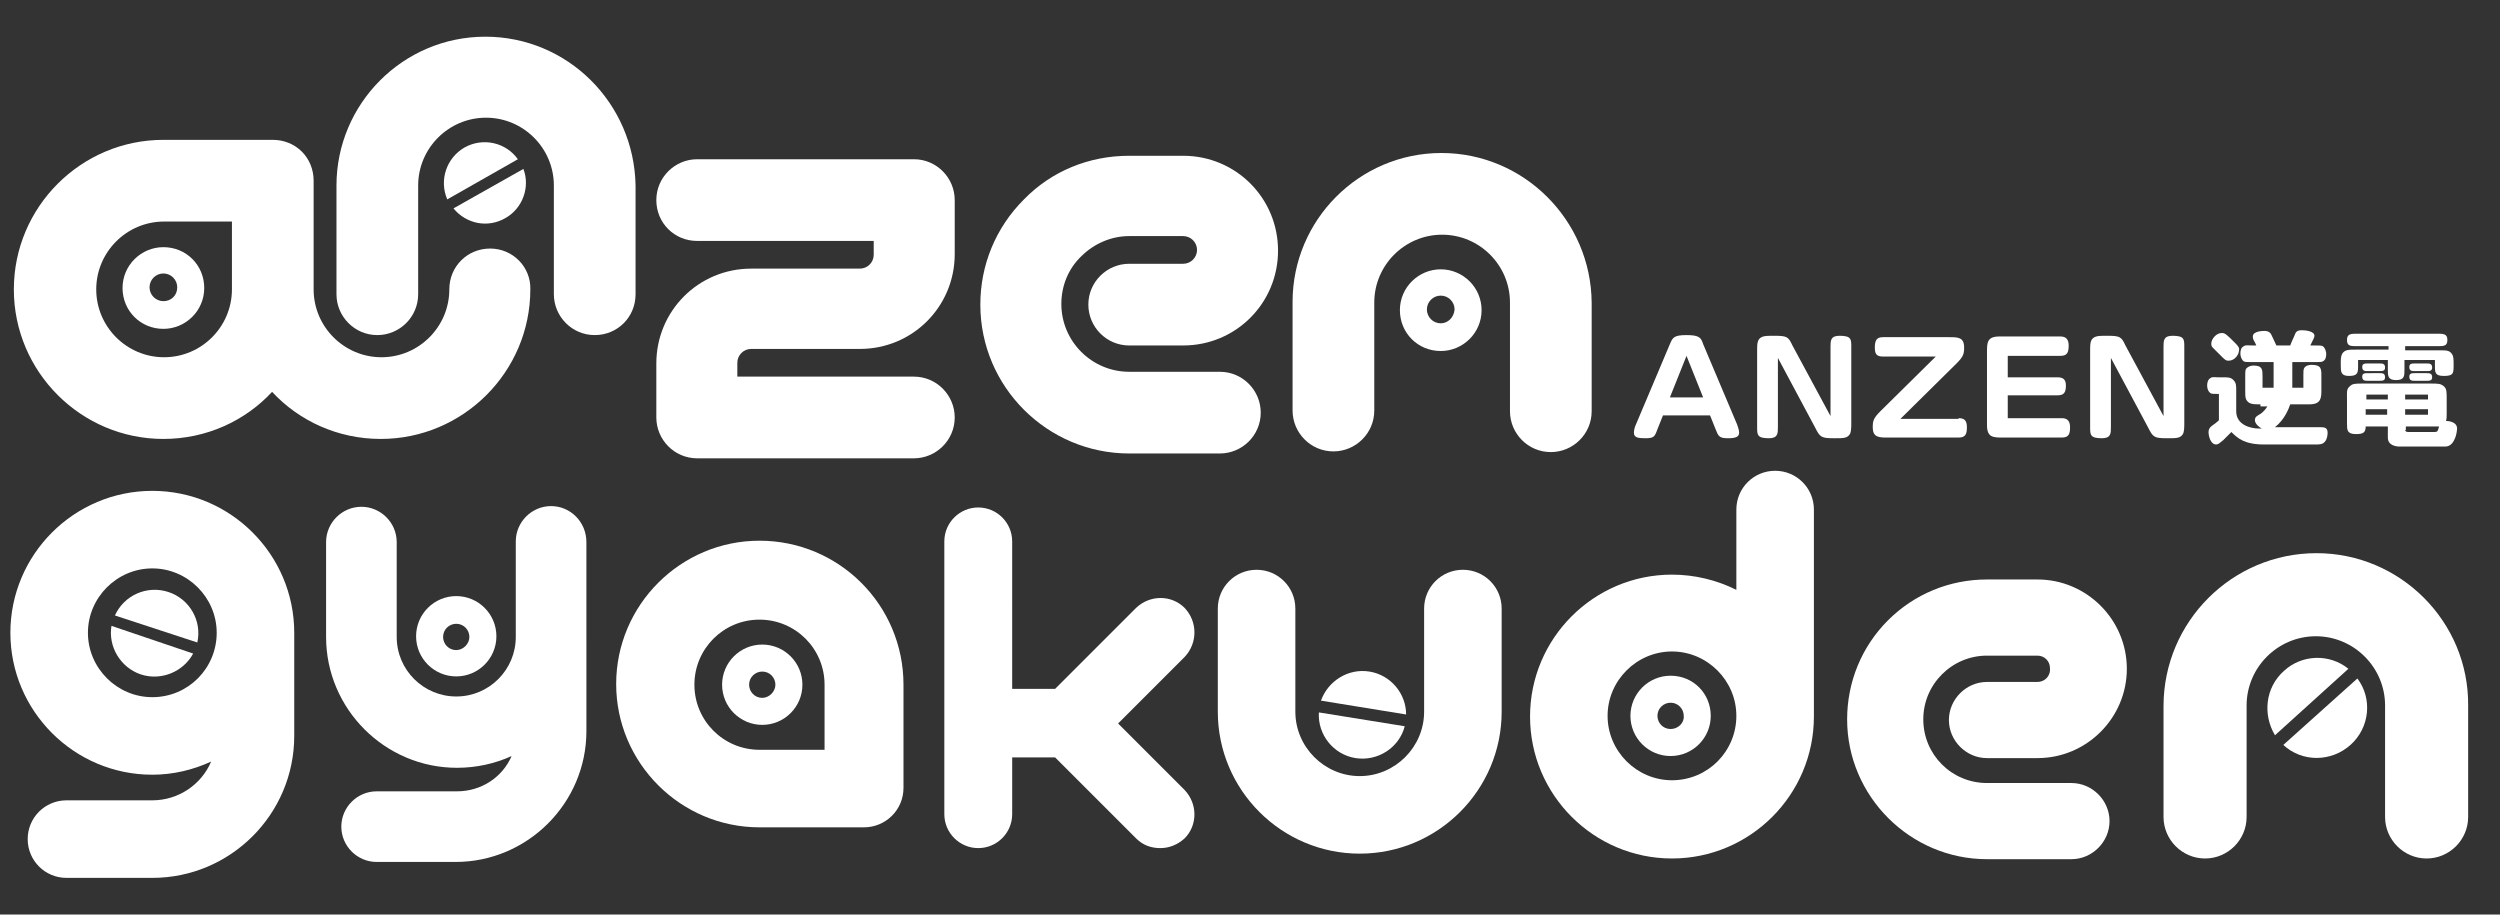
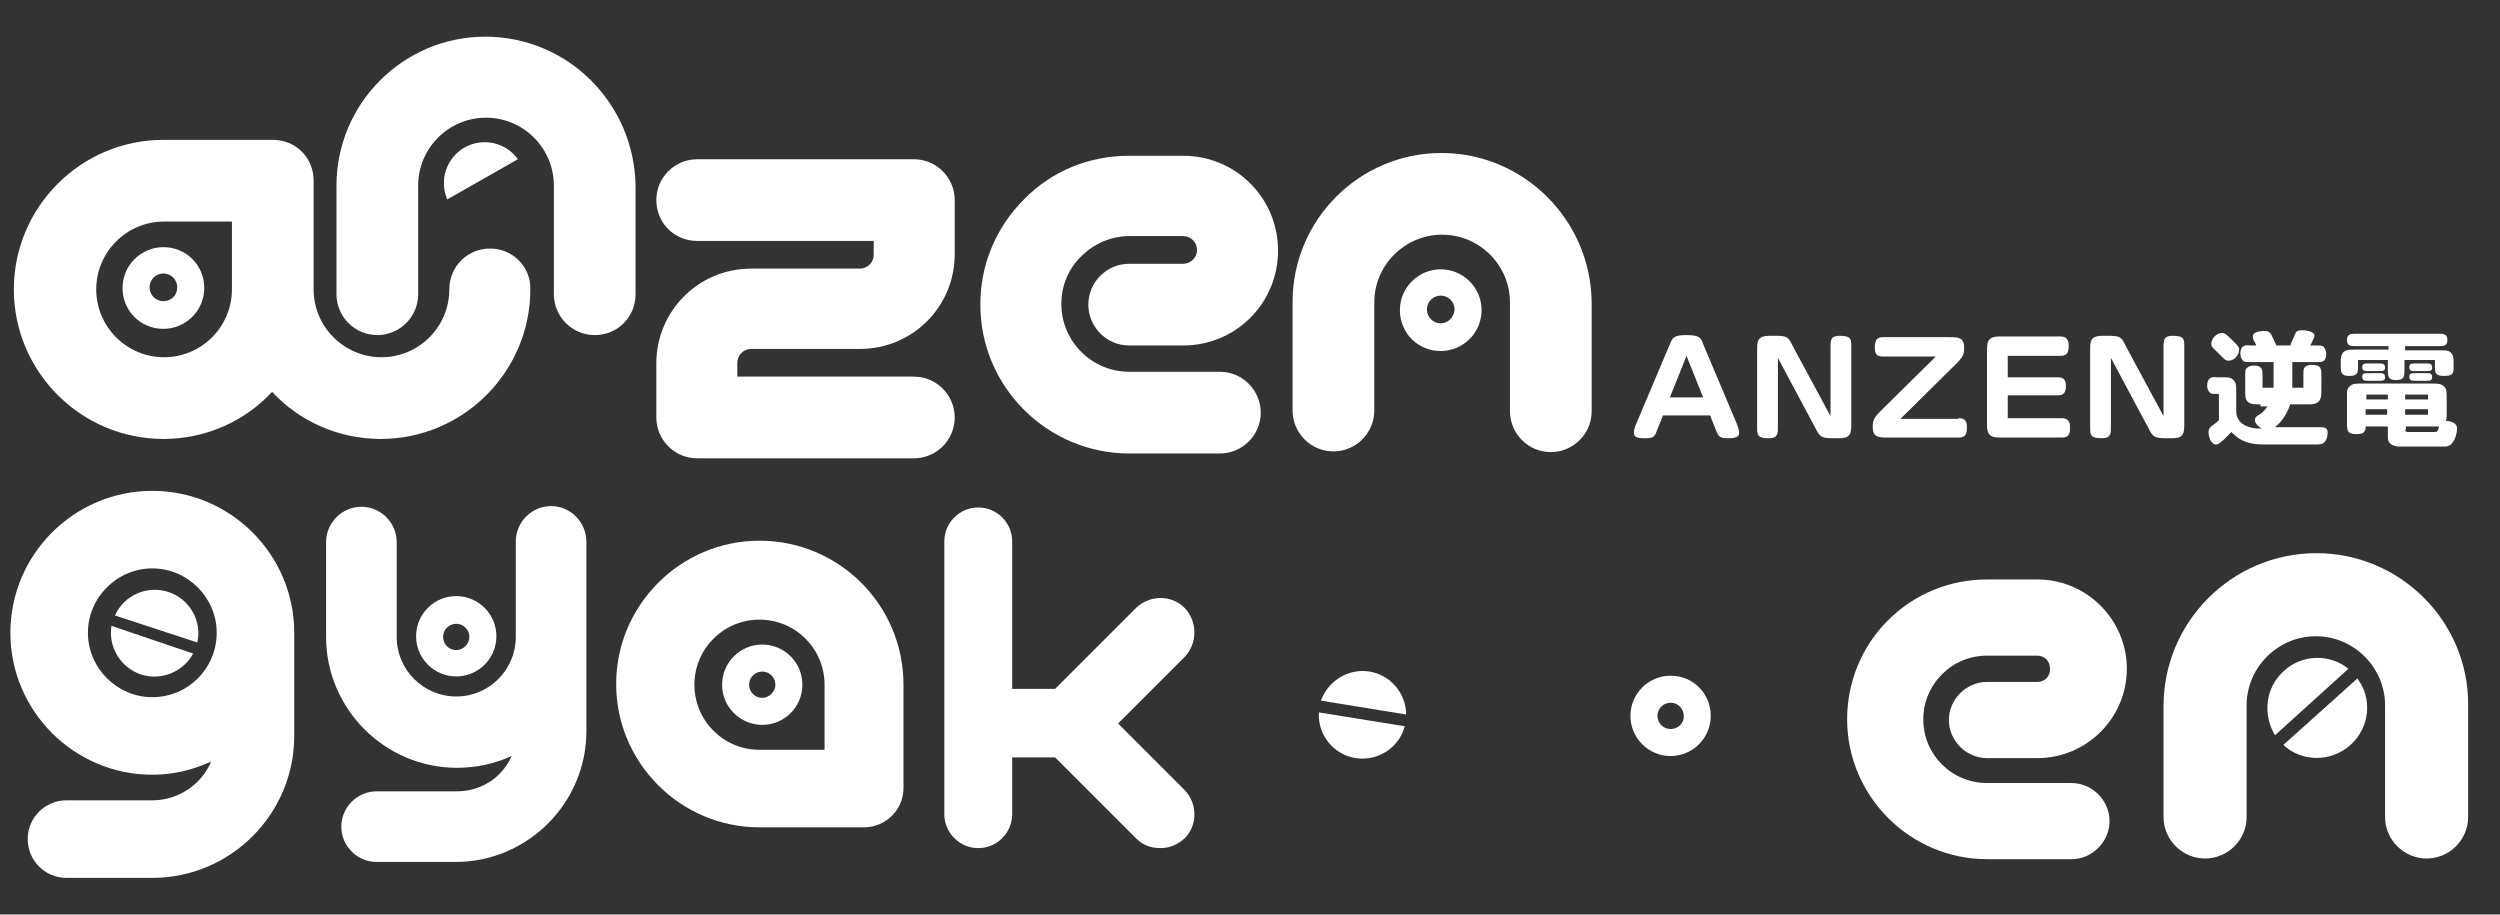
<svg xmlns="http://www.w3.org/2000/svg" version="1.1" id="レイヤー_1" x="0px" y="0px" width="361.1px" height="132.1px" viewBox="0 0 361.1 132.1" style="enable-background:new 0 0 361.1 132.1;" xml:space="preserve">
  <rect x="0" y="0" width="361.1" height="132.1" fill="#333333" stroke="none" />
  <style type="text/css">
	.st0{fill:#FFFFFF;}
	.st1{fill:none;}
</style>
  <g>
    <path class="st0" d="M239.4,62c-0.4,1.1-0.5,1.3-1.8,1.3c-1,0-1.6-0.1-1.6-0.8c0-0.5,0.2-1,0.3-1.2l4.9-11.6   c0.4-0.9,0.5-1.3,2.4-1.3s2.1,0.4,2.4,1.3l4.9,11.6c0.1,0.3,0.3,0.8,0.3,1.2c0,0.6-0.5,0.8-1.6,0.8c-1.3,0-1.4-0.3-1.8-1.3l-0.8-2   h-6.8L239.4,62z M241.2,57.4h4.8l-2.4-6L241.2,57.4z" />
    <path class="st0" d="M256.8,61.7c0,0.9,0,1.6-1.3,1.6c-1.7,0-1.7-0.5-1.7-1.6V50.8c0-0.9,0-1.3,0.2-1.7c0.4-0.6,1-0.6,2.2-0.6   c1.9,0,2.1,0.1,2.7,1.4l5.5,10.2v-10c0-0.9,0-1.6,1.3-1.6c1.7,0,1.7,0.5,1.7,1.6V61c0,0.7,0,1.3-0.2,1.7c-0.4,0.6-0.9,0.6-2.2,0.6   c-1.9,0-2.1-0.1-2.8-1.5l-5.4-10.1V61.7z" />
    <path class="st0" d="M282.9,60.4c0.8,0,1.2,0.3,1.2,1.3c0,1-0.2,1.5-1.2,1.5h-10.2c-1.3,0-2.2,0-2.2-1.5c0-0.9,0.1-1.3,1.1-2.3   l8-7.9h-7.6c-0.9,0-1.2-0.3-1.2-1.3c0-1.1,0.3-1.5,1.2-1.5h9.5c1.3,0,2.2,0,2.2,1.5c0,0.9-0.1,1.3-1.1,2.3l-8.1,8H282.9z" />
    <path class="st0" d="M290,54.5h7.2c0.8,0,1.2,0.3,1.2,1.2c0,1-0.3,1.4-1.2,1.4H290v3.3h7.8c0.8,0,1.2,0.4,1.2,1.3   c0,1-0.2,1.5-1.2,1.5h-8.5c-1.4,0-2.3,0-2.3-1.8V50.9c0-1.4,0-2.3,1.8-2.3h8.8c0.8,0,1.2,0.4,1.2,1.3c0,1-0.2,1.5-1.2,1.5H290V54.5   z" />
    <path class="st0" d="M304.9,61.7c0,0.9,0,1.6-1.3,1.6c-1.7,0-1.7-0.5-1.7-1.6V50.8c0-0.9,0-1.3,0.2-1.7c0.4-0.6,1-0.6,2.2-0.6   c1.9,0,2.1,0.1,2.7,1.4l5.5,10.2v-10c0-0.9,0-1.6,1.3-1.6c1.7,0,1.7,0.5,1.7,1.6V61c0,0.7,0,1.3-0.2,1.7c-0.4,0.6-0.9,0.6-2.2,0.6   c-1.9,0-2.1-0.1-2.8-1.5l-5.4-10.1V61.7z" />
    <path class="st0" d="M326.5,58.4c-0.8,0-1.2,0-1.6-0.2c-0.6-0.4-0.6-0.8-0.6-1.8v-2c0-0.5,0-0.9,0.1-1.1c0.3-0.4,0.8-0.5,1.1-0.5   c1.3,0,1.3,0.6,1.3,1.6V56h1.6v-3.7h-3.2c-0.6,0-0.9,0-1.1-0.1c-0.3-0.2-0.5-0.7-0.5-1.1c0-0.5,0.1-0.9,0.5-1.1   c0.3-0.2,0.6-0.1,1.1-0.1h0.7c-0.1-0.2-0.2-0.5-0.3-0.6c-0.2-0.4-0.2-0.5-0.2-0.7c0-0.8,1.5-0.8,1.7-0.8c0.7,0,0.9,0.4,1,0.6   c0.3,0.7,0.4,0.8,0.7,1.5h2c0.1-0.3,0.2-0.5,0.6-1.4c0.2-0.6,0.4-0.8,1.1-0.8c0.4,0,1.8,0.1,1.8,0.8c0,0.2-0.1,0.4-0.6,1.4h0.7   c0.6,0,0.9,0,1.1,0.1c0.4,0.3,0.5,0.9,0.5,1.1c0,0.5-0.1,0.9-0.5,1.1c-0.2,0.1-0.4,0.1-1.1,0.1h-3.3V56h1.6v-1.7   c0-0.6,0-0.9,0.1-1.1c0.2-0.4,0.7-0.5,1.1-0.5c1.4,0,1.4,0.6,1.4,1.6v2c0,1.1,0,2.1-1.7,2.1h-2.8c-0.2,0.6-0.8,2.2-2.2,3.3h6.3   c0.8,0,1.3,0,1.3,0.8c0,0.4-0.1,1-0.4,1.3c-0.3,0.4-0.8,0.4-1.3,0.4H327c-2.8,0-3.8-0.9-4.7-1.8c-0.2,0.2-0.6,0.6-1.2,1.2   c-0.5,0.4-0.7,0.6-1,0.6c-0.8,0-1.1-1.2-1.1-1.8c0-0.4,0.2-0.7,0.5-0.9c0.4-0.3,0.7-0.5,1-0.8v-3.8c-0.8,0-1,0-1.2-0.1   c-0.3-0.2-0.5-0.6-0.5-1.1c0-0.4,0.1-0.9,0.5-1.1c0.2-0.2,0.7-0.1,1.1-0.1h0.6c0.9,0,1.2,0,1.6,0.4c0.4,0.4,0.4,0.8,0.4,1.5v3   c0,2,2.1,2.5,3.3,2.5h0.4c-0.4-0.2-1-0.7-1-1.2c0-0.5,0.3-0.6,0.6-0.8c0.2-0.1,0.7-0.4,1.2-1.2H326.5z M321.9,52.1   c-0.4,0-0.5-0.1-1.2-0.8c-0.2-0.2-0.9-0.9-1.1-1.1c-0.2-0.2-0.2-0.4-0.2-0.6c0-0.6,0.7-1.5,1.5-1.5c0.5,0,0.7,0.2,2,1.5   c0.4,0.4,0.6,0.7,0.5,1C323.4,51.2,322.8,52.1,321.9,52.1z" />
    <path class="st0" d="M347.4,50.6h5.4c0.7,0,1.1,0.1,1.4,0.6c0.2,0.3,0.2,0.8,0.2,1.5c0,1.2,0,1.6-1.4,1.6c-1.3,0-1.3-0.5-1.3-1.5   v-0.8h-4.4v1.4c0,0.9,0,1.5-1.2,1.5s-1.2-0.6-1.2-1.5v-1.4h-4.3v0.8c0,1,0,1.5-1.3,1.5c-1.2,0-1.2-0.6-1.2-1.6v-0.3   c0-0.4,0-0.9,0.2-1.3c0.4-0.6,0.9-0.6,2-0.6h4.7V50h-4.5c-1,0-1.5,0-1.5-0.9c0-0.9,0.6-0.9,1.5-0.9H352c0.9,0,1.5,0,1.5,0.9   c0,0.9-0.5,0.9-1.5,0.9h-4.6V50.6z M344.8,61.6h-3.1c0,0.9-0.4,1.1-1.4,1.1c-1.3,0-1.3-0.6-1.3-1.5v-3.6c0-0.9-0.1-1.4,0.4-1.8   c0.4-0.4,0.8-0.4,1.9-0.4h9.8c1.1,0,1.4,0,1.9,0.4c0.4,0.4,0.4,0.7,0.4,1.9v2c0,0.5,0,0.8-0.1,1.1c0.3,0,1.6,0.1,1.6,1.1   c0,0.2-0.1,1-0.3,1.4c-0.2,0.5-0.6,1.2-1.4,1.2h-6.6c-0.6,0-1.7-0.2-1.7-1.3V61.6z M343.7,52.5c0.4,0,0.8,0,0.8,0.6   c0,0.5-0.4,0.5-0.8,0.5H342c-0.4,0-0.8,0-0.8-0.6c0-0.5,0.4-0.5,0.8-0.5H343.7z M343.7,53.9c0.4,0,0.8,0,0.8,0.6   c0,0.5-0.4,0.5-0.8,0.5H342c-0.4,0-0.8,0-0.8-0.6c0-0.5,0.4-0.5,0.8-0.5H343.7z M341.7,59.1v0.8h3.1v-0.8H341.7z M341.8,57v0.7h3.1   V57H341.8z M347.4,57v0.7h3.3V57H347.4z M347.4,59.1v0.8h3.3v-0.8H347.4z M347.4,62.1c0,0.1,0.1,0.3,0.4,0.3h3.8   c0.5,0,0.5-0.1,0.7-0.8c-0.3,0-0.3,0-1,0h-3.8V62.1z M350.5,52.5c0.4,0,0.8,0,0.8,0.6c0,0.5-0.4,0.5-0.8,0.5h-1.7   c-0.4,0-0.8,0-0.8-0.6c0-0.5,0.4-0.5,0.8-0.5H350.5z M350.5,53.9c0.4,0,0.8,0,0.8,0.6c0,0.5-0.4,0.5-0.8,0.5h-1.7   c-0.4,0-0.8,0-0.8-0.6c0-0.5,0.4-0.5,0.8-0.5H350.5z" />
  </g>
  <path class="st0" d="M132,23h-31.3c-3.2,0-5.9,2.6-5.9,5.9s2.6,5.9,5.9,5.9h25.5v2c0,1.1-0.9,2-2,2h-15.7c-7.6,0-13.7,6.1-13.7,13.7  v7.8c0,3.2,2.6,5.9,5.9,5.9H132c3.2,0,5.9-2.6,5.9-5.9c0-3.2-2.6-5.9-5.9-5.9h-25.5v-2c0-1.1,0.9-2,2-2h15.7  c7.6,0,13.7-6.1,13.7-13.7v-7.8C137.9,25.7,135.3,23,132,23z" />
  <path class="st0" d="M170.9,38.1h-7.8c-3.2,0-5.9,2.6-5.9,5.9c0,3.2,2.6,5.9,5.9,5.9h7.8c7.6,0,13.7-6.1,13.7-13.7  s-6.1-13.7-13.7-13.7h-7.8c-5.8,0-11.2,2.2-15.2,6.3c-4.1,4.1-6.3,9.5-6.3,15.2c0,11.9,9.7,21.5,21.5,21.5h13.1  c3.2,0,5.9-2.6,5.9-5.9c0-3.2-2.6-5.9-5.9-5.9h-13.1c-5.4,0-9.8-4.4-9.8-9.8c0-2.6,1-5.1,2.9-6.9c1.8-1.8,4.3-2.9,6.9-2.9h7.8  c1.1,0,2,0.9,2,2C172.9,37.2,172,38.1,170.9,38.1z" />
  <path class="st0" d="M70.1,5.3c-11.9,0-21.5,9.7-21.5,21.5v15.7c0,3.2,2.6,5.9,5.9,5.9c3.2,0,5.9-2.6,5.9-5.9V26.8  c0-5.4,4.4-9.8,9.8-9.8s9.8,4.4,9.8,9.8v15.7c0,3.2,2.6,5.9,5.9,5.9s5.9-2.6,5.9-5.9V26.8C91.6,14.9,82,5.3,70.1,5.3z" />
  <path class="st0" d="M208.2,22.1c-11.9,0-21.5,9.7-21.5,21.5v15.7c0,3.2,2.6,5.9,5.9,5.9c3.2,0,5.9-2.6,5.9-5.9V43.7  c0-5.4,4.4-9.8,9.8-9.8c5.4,0,9.8,4.4,9.8,9.8v15.7c0,3.2,2.6,5.9,5.9,5.9c3.2,0,5.9-2.6,5.9-5.9V43.7  C229.8,31.8,220.1,22.1,208.2,22.1z" />
  <path class="st1" d="M35.8,51.7c-1.5-3-2.4-6.3-2.4-9.8l-9.8,9.8H35.8z" />
  <path class="st1" d="M23.6,32c-5.4,0-9.8,4.4-9.8,9.8s4.4,9.8,9.8,9.8l9.8-9.8V32H23.6z" />
  <path class="st0" d="M70.8,35.9c-3.3,0-5.9,2.6-5.9,5.9c0,5.4-4.4,9.8-9.8,9.8s-9.8-4.4-9.8-9.8V26.1c0-1.6-0.6-3.1-1.7-4.2  c-1.1-1.1-2.6-1.7-4.2-1.7H23.6C11.7,20.2,2,29.9,2,41.8s9.7,21.6,21.6,21.6c6.2,0,11.8-2.6,15.7-6.8c3.9,4.2,9.5,6.8,15.7,6.8  c11.9,0,21.6-9.7,21.6-21.6C76.7,38.6,74.1,35.9,70.8,35.9z M33.5,41.8c0,5.4-4.4,9.8-9.8,9.8s-9.8-4.4-9.8-9.8s4.4-9.8,9.8-9.8h9.8  V41.8z" />
  <path class="st0" d="M74.8,23c-1.7-2.4-5-3.2-7.7-1.7c-2.6,1.5-3.7,4.7-2.5,7.5L74.8,23z" />
-   <path class="st0" d="M65.5,30.1c1.8,2.2,4.9,2.9,7.5,1.4c2.5-1.4,3.6-4.5,2.6-7.1L65.5,30.1z" />
  <path class="st0" d="M23.6,35.7c-3.2,0-5.9,2.6-5.9,5.9s2.6,5.9,5.9,5.9c3.2,0,5.9-2.6,5.9-5.9S26.9,35.7,23.6,35.7z M23.6,43.5  c-1.1,0-2-0.9-2-2s0.9-2,2-2s2,0.9,2,2C25.6,42.7,24.7,43.5,23.6,43.5z" />
  <path class="st0" d="M208.1,38.9c-3.2,0-5.9,2.6-5.9,5.9s2.6,5.9,5.9,5.9c3.2,0,5.9-2.6,5.9-5.9S211.3,38.9,208.1,38.9z M208.1,46.7  c-1.1,0-2-0.9-2-2s0.9-2,2-2s2,0.9,2,2C210,45.9,209.1,46.7,208.1,46.7z" />
  <path class="st0" d="M171.1,87.8c-1.9-1.9-5-1.9-7,0l-11.7,11.7h-6.2V78.2c0-2.7-2.2-4.9-4.9-4.9s-4.9,2.2-4.9,4.9v39.4  c0,2.7,2.2,4.9,4.9,4.9s4.9-2.2,4.9-4.9v-8.2h6.2l11.7,11.7c1,1,2.2,1.4,3.5,1.4s2.5-0.5,3.5-1.4c1.9-1.9,1.9-5,0-7l-9.6-9.6  l9.6-9.6C173,92.9,173,89.8,171.1,87.8z" />
  <g>
    <path class="st0" d="M294.3,98.5H287c-3,0-5.5,2.5-5.5,5.5s2.5,5.5,5.5,5.5h7.3c7.1,0,12.9-5.8,12.9-12.9s-5.8-12.9-12.9-12.9H287   c-5.4,0-10.5,2.1-14.3,5.9s-5.9,8.9-5.9,14.3c0,11.1,9.1,20.2,20.2,20.2h12.2c3,0,5.5-2.5,5.5-5.5s-2.5-5.5-5.5-5.5H287   c-5.1,0-9.2-4.1-9.2-9.2c0-2.5,1-4.8,2.7-6.5s4-2.7,6.5-2.7h7.3c1,0,1.8,0.8,1.8,1.8C296.2,97.7,295.3,98.5,294.3,98.5z" />
  </g>
  <g>
    <path class="st0" d="M79.6,73.1c-2.8,0-5.1,2.3-5.1,5.1V92c0,4.7-3.8,8.6-8.6,8.6c-4.7,0-8.6-3.8-8.6-8.6V78.3   c0-2.8-2.3-5.1-5.1-5.1s-5.1,2.3-5.1,5.1V92c0,10.4,8.5,18.9,18.9,18.9c2.8,0,5.5-0.6,7.9-1.7c-1.3,3-4.3,5.1-7.9,5.1H54.4   c-2.8,0-5.1,2.3-5.1,5.1c0,2.8,2.3,5.1,5.1,5.1h11.4c10.4,0,18.9-8.5,18.9-18.9V78.3C84.7,75.4,82.4,73.1,79.6,73.1z" />
    <path class="st0" d="M65.9,86.1c-3.2,0-5.8,2.6-5.8,5.8s2.6,5.8,5.8,5.8s5.8-2.6,5.8-5.8S69.1,86.1,65.9,86.1z M65.9,93.9   C64.8,93.9,64,93,64,92c0-1.1,0.9-1.9,1.9-1.9c1.1,0,1.9,0.9,1.9,1.9S66.9,93.9,65.9,93.9z" />
  </g>
  <g>
    <path class="st0" d="M22,70.9c-11.3,0-20.5,9.2-20.5,20.5s9.2,20.5,20.5,20.5c3,0,5.9-0.7,8.5-1.9c-1.4,3.3-4.7,5.6-8.5,5.6H9.6   c-3.1,0-5.6,2.5-5.6,5.6s2.5,5.6,5.6,5.6H22c11.3,0,20.5-9.2,20.5-20.5V91.4l0,0C42.5,80.1,33.3,70.9,22,70.9z M22,100.7   c-5.1,0-9.3-4.2-9.3-9.3c0-5.1,4.2-9.3,9.3-9.3s9.3,4.2,9.3,9.3S27.2,100.7,22,100.7z" />
    <path class="st0" d="M28.5,92.8c0.7-3.1-1.1-6.3-4.2-7.3s-6.4,0.5-7.7,3.4L28.5,92.8z" />
    <path class="st0" d="M16.1,90.4c-0.5,3,1.3,6,4.2,7c3,1,6.2-0.4,7.6-3L16.1,90.4z" />
  </g>
  <g>
-     <path class="st0" d="M211.3,82.3c-3.1,0-5.6,2.5-5.6,5.6v14.9c0,5.1-4.2,9.3-9.3,9.3s-9.3-4.2-9.3-9.3V87.9c0-3.1-2.5-5.6-5.6-5.6   s-5.6,2.5-5.6,5.6v14.9c0,11.3,9.2,20.5,20.5,20.5s20.5-9.2,20.5-20.5V87.9C216.9,84.8,214.4,82.3,211.3,82.3z" />
    <path class="st0" d="M190.5,102.9c-0.2,3.2,2.1,6.1,5.3,6.6s6.3-1.5,7.1-4.6L190.5,102.9z" />
    <path class="st0" d="M203.1,103.2c0-3-2.2-5.7-5.3-6.2s-6,1.4-7,4.2L203.1,103.2z" />
  </g>
  <g>
-     <path class="st0" d="M256.4,68c-3.1,0-5.6,2.5-5.6,5.6v11.6c-2.8-1.4-6-2.2-9.3-2.2c-11.3,0-20.5,9.2-20.5,20.5s9.2,20.5,20.5,20.5   s20.5-9.2,20.5-20.5l0,0V73.6C262,70.5,259.5,68,256.4,68z M241.5,112.7c-5.1,0-9.3-4.2-9.3-9.3c0-5.1,4.2-9.3,9.3-9.3   s9.3,4.2,9.3,9.3C250.8,108.5,246.7,112.7,241.5,112.7z" />
    <path class="st0" d="M241.3,97.6c-3.2,0-5.8,2.6-5.8,5.8s2.6,5.8,5.8,5.8s5.8-2.6,5.8-5.8S244.6,97.6,241.3,97.6z M241.3,105.3   c-1.1,0-1.9-0.9-1.9-1.9c0-1.1,0.9-1.9,1.9-1.9c1.1,0,1.9,0.9,1.9,1.9C243.3,104.4,242.4,105.3,241.3,105.3z" />
  </g>
  <g>
    <path class="st0" d="M334.6,79.9c-12.2,0-22.1,9.9-22.1,22.1v16c0,3.3,2.7,6,6,6s6-2.7,6-6v-16.1c0-5.5,4.5-10,10-10s10,4.5,10,10   V118c0,3.3,2.7,6,6,6s6-2.7,6-6v-16.1C356.6,89.8,346.7,79.9,334.6,79.9z" />
    <path class="st0" d="M329.8,107.6c2.7,2.5,6.9,2.5,9.7,0c2.8-2.5,3.2-6.7,1-9.6L329.8,107.6z" />
    <path class="st0" d="M339.2,96.6c-2.7-2.2-6.7-2.1-9.3,0.3c-2.7,2.4-3.1,6.3-1.3,9.3L339.2,96.6z" />
  </g>
  <g>
    <path class="st0" d="M109.7,78.1C98.3,78.1,89,87.4,89,98.8s9.3,20.7,20.7,20.7h15.1c3.1,0,5.7-2.5,5.7-5.7V98.9   C130.5,87.4,121.2,78.1,109.7,78.1z M119.1,108.3h-9.4c-5.2,0-9.4-4.2-9.4-9.4s4.2-9.4,9.4-9.4c5.2,0,9.4,4.2,9.4,9.4V108.3z" />
    <path class="st0" d="M110.1,93.1c-3.2,0-5.8,2.6-5.8,5.8c0,3.2,2.6,5.8,5.8,5.8c3.2,0,5.8-2.6,5.8-5.8S113.3,93.1,110.1,93.1z    M110.1,100.8c-1.1,0-1.9-0.9-1.9-1.9c0-1.1,0.9-1.9,1.9-1.9c1.1,0,1.9,0.9,1.9,1.9S111.1,100.8,110.1,100.8z" />
  </g>
</svg>